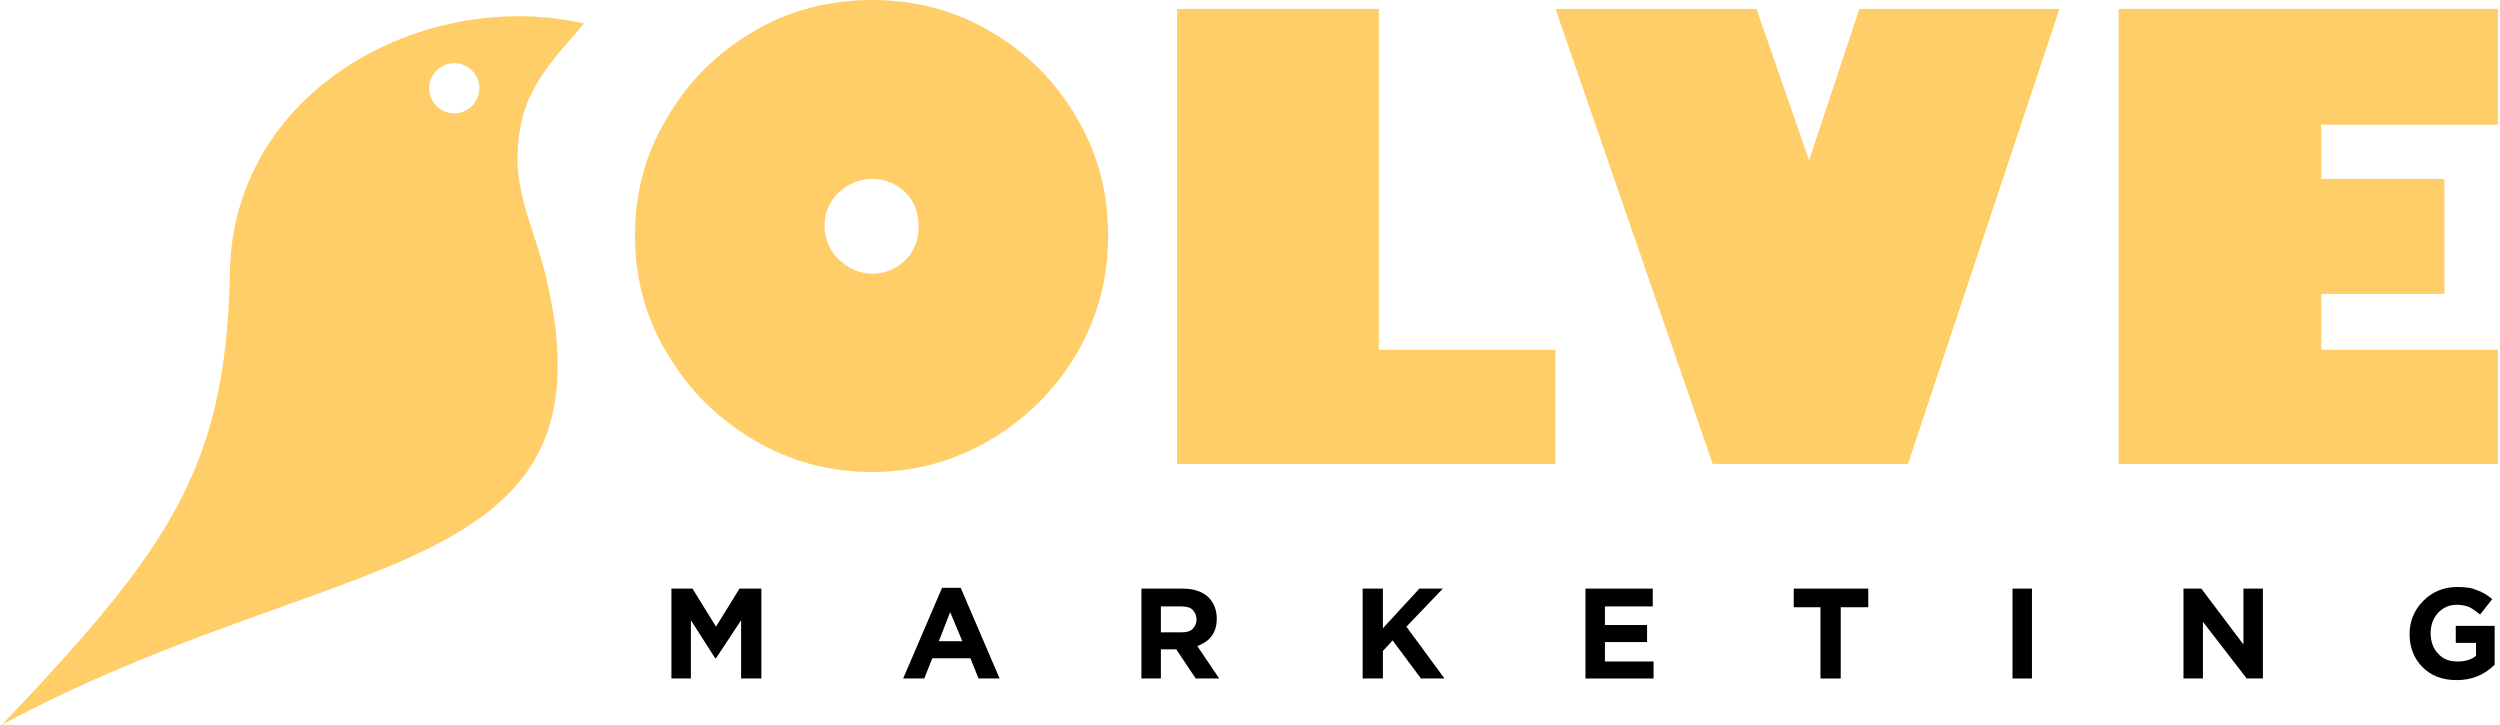
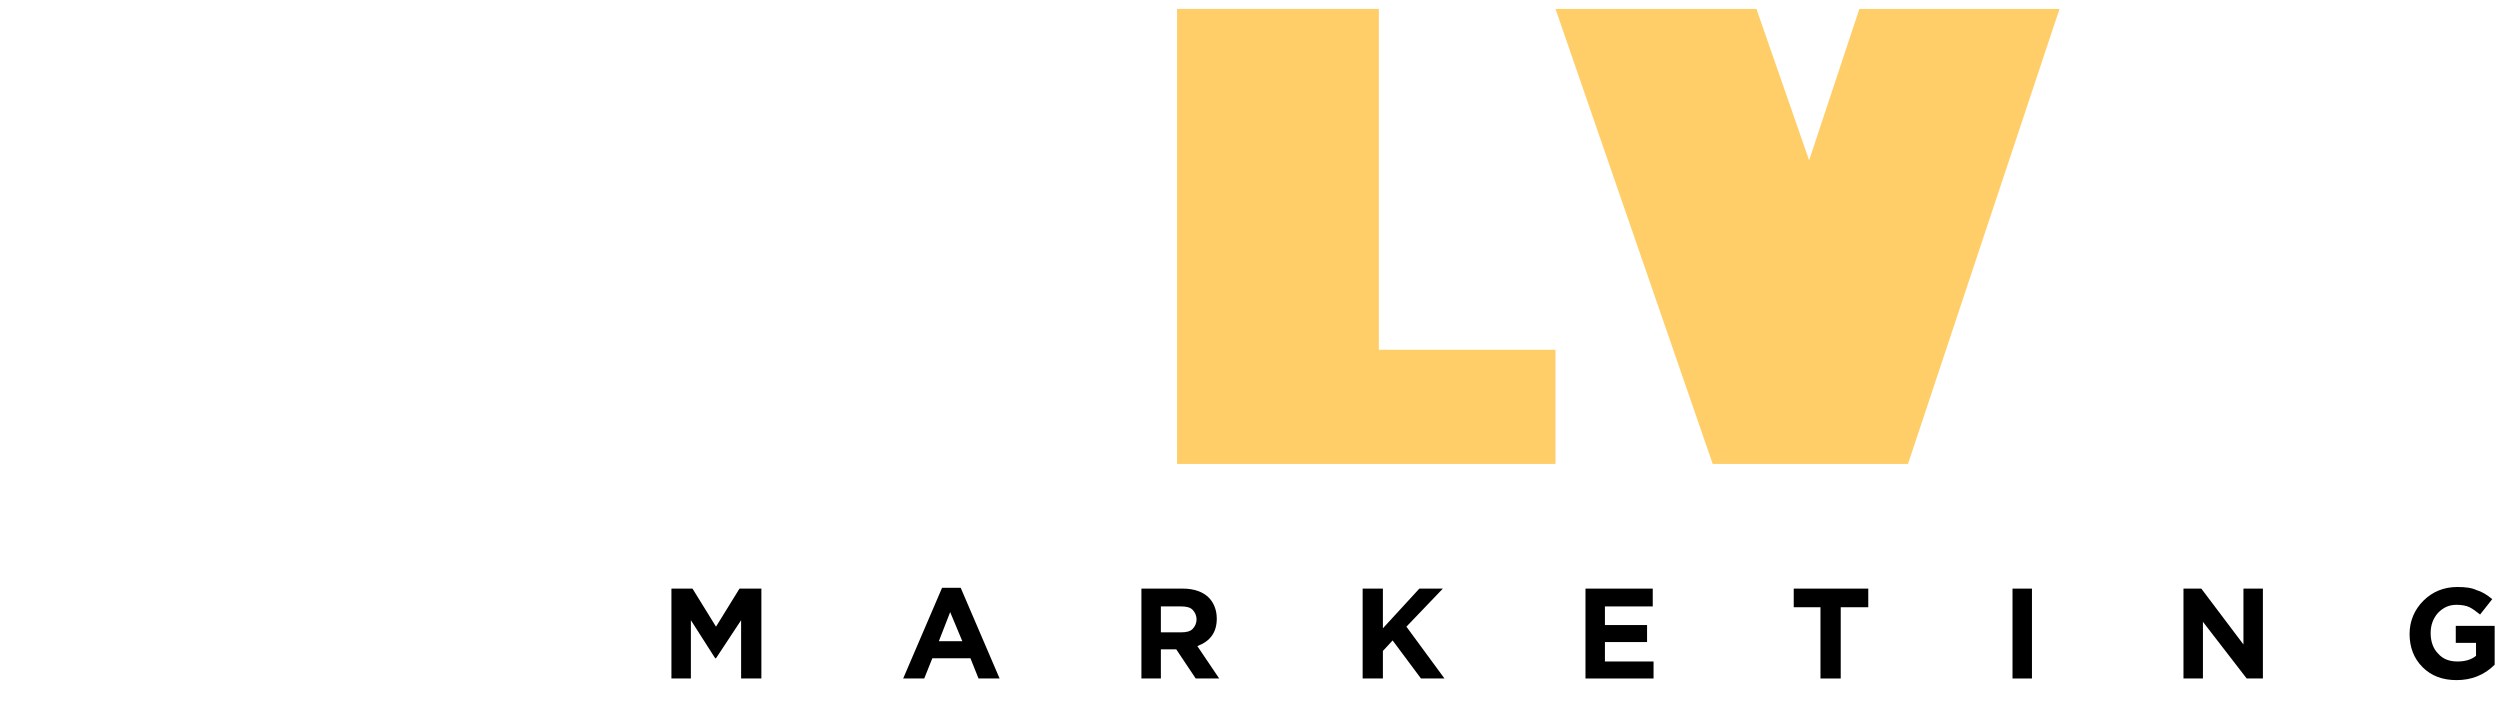
<svg xmlns="http://www.w3.org/2000/svg" width="207" height="60" viewBox="0 0 207 60" fill="none">
  <path d="M55.594 56.179V48.737H57.339L59.285 51.888L61.23 48.737H63.042V56.179H61.364V51.352L59.285 54.503H59.217L57.205 51.352V56.179H55.594Z" fill="black" />
  <path d="M74.783 56.178L78.003 48.67H79.546L82.767 56.178H81.022L80.352 54.502H77.198L76.527 56.178H74.783ZM77.735 53.094H79.681L78.674 50.681L77.735 53.094Z" fill="black" />
  <path d="M94.509 56.179V48.737H97.931C98.87 48.737 99.609 49.005 100.078 49.475C100.481 49.877 100.749 50.48 100.749 51.218C100.749 52.357 100.212 53.095 99.139 53.497L100.95 56.179H99.005L97.394 53.765H96.12V56.179H94.509ZM96.12 52.357H97.797C98.2 52.357 98.535 52.29 98.736 52.089C98.938 51.888 99.072 51.62 99.072 51.285C99.072 50.95 98.938 50.681 98.736 50.48C98.535 50.279 98.2 50.212 97.797 50.212H96.12V52.357Z" fill="black" />
  <path d="M112.827 56.179V48.737H114.504V52.022L117.523 48.737H119.469L116.45 51.888L119.603 56.179H117.657L115.309 53.028L114.504 53.899V56.179H112.827Z" fill="black" />
  <path d="M131.278 56.179V48.737H136.847V50.212H132.888V51.754H136.377V53.162H132.888V54.771H136.914V56.179H131.278Z" fill="black" />
  <path d="M150.735 56.179V50.279H148.521V48.737H154.693V50.279H152.412V56.179H150.735Z" fill="black" />
  <path d="M168.246 48.737H166.636V56.179H168.246V48.737Z" fill="black" />
  <path d="M180.792 56.179V48.737H182.269L185.757 53.363V48.737H187.368V56.179H186.026L182.403 51.486V56.179H180.792Z" fill="black" />
  <path d="M203.405 56.313C202.264 56.313 201.325 55.978 200.587 55.24C199.849 54.503 199.513 53.564 199.513 52.492C199.513 51.419 199.916 50.481 200.654 49.743C201.392 49.006 202.331 48.603 203.472 48.603C204.143 48.603 204.679 48.671 205.082 48.872C205.552 49.006 205.954 49.274 206.357 49.609L205.35 50.883C205.015 50.615 204.747 50.414 204.478 50.279C204.21 50.145 203.807 50.078 203.405 50.078C202.801 50.078 202.331 50.279 201.862 50.749C201.459 51.218 201.258 51.754 201.258 52.425C201.258 53.095 201.459 53.698 201.862 54.101C202.264 54.57 202.801 54.771 203.472 54.771C204.076 54.771 204.612 54.637 205.015 54.302V53.229H203.338V51.821H206.558V55.039C205.686 55.911 204.612 56.313 203.405 56.313Z" fill="black" />
-   <path d="M43.182 10.057C43.987 6.37 46.939 3.755 48.348 1.945C35.197 -1.072 18.96 7.442 19.027 23.062C18.625 38.883 13.928 45.52 0.174 60C27.75 45.185 51.166 48.47 45.261 23.129C44.121 18.302 42.041 15.286 43.182 10.057ZM37.613 9.386C36.472 9.386 35.533 8.448 35.533 7.308C35.533 6.168 36.472 5.23 37.613 5.23C38.753 5.23 39.693 6.168 39.693 7.308C39.693 8.448 38.753 9.386 37.613 9.386Z" fill="#FFCE68" />
-   <path d="M72.234 39.083C68.677 39.083 65.39 38.212 62.371 36.402C59.418 34.659 57.003 32.245 55.258 29.296C53.447 26.279 52.575 23.061 52.575 19.508C52.575 15.955 53.447 12.67 55.258 9.721C57.003 6.704 59.418 4.357 62.371 2.615C65.323 0.871 68.61 0 72.234 0C75.79 0 79.077 0.871 82.029 2.615C85.049 4.357 87.397 6.771 89.141 9.721C90.886 12.67 91.758 15.955 91.758 19.508C91.758 23.061 90.886 26.279 89.141 29.296C87.397 32.245 84.981 34.659 82.029 36.402C79.077 38.145 75.79 39.083 72.234 39.083ZM72.234 22.659C73.307 22.659 74.246 22.257 74.984 21.519C75.722 20.782 76.058 19.843 76.058 18.771C76.058 17.631 75.722 16.692 74.984 15.955C74.246 15.218 73.307 14.816 72.234 14.816C71.16 14.816 70.221 15.218 69.415 15.955C68.61 16.76 68.275 17.631 68.275 18.704C68.275 19.776 68.677 20.715 69.415 21.452C70.288 22.257 71.16 22.659 72.234 22.659Z" fill="#FFCE68" />
  <path d="M97.461 38.413V0.738H114.168V28.961H128.794V38.413H97.461Z" fill="#FFCE68" />
  <path d="M157.981 38.413H141.811L128.795 0.738H145.434L149.796 13.274L153.955 0.738H170.528L157.981 38.413Z" fill="#FFCE68" />
-   <path d="M206.826 28.961V38.413H175.426V0.738H206.826V10.324H192.199V14.816H202.398V24.335H192.199V28.961H206.826Z" fill="#FFCE68" />
</svg>